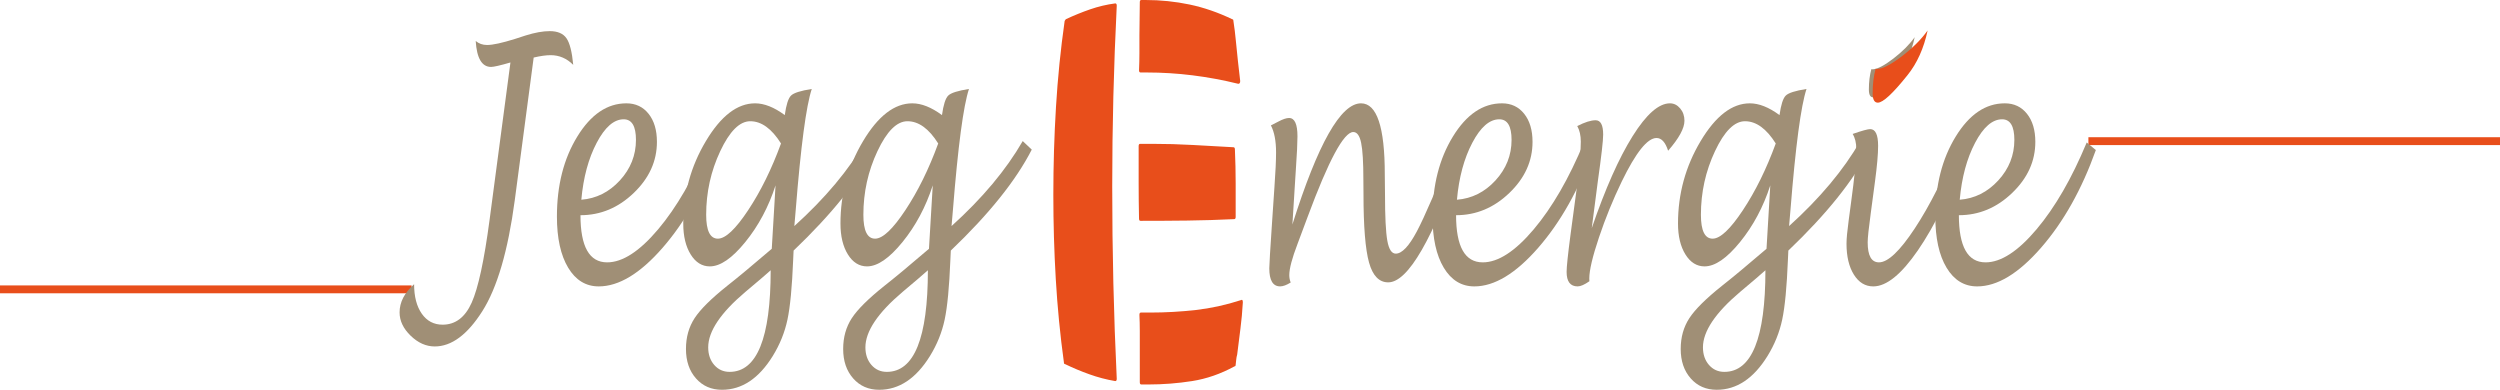
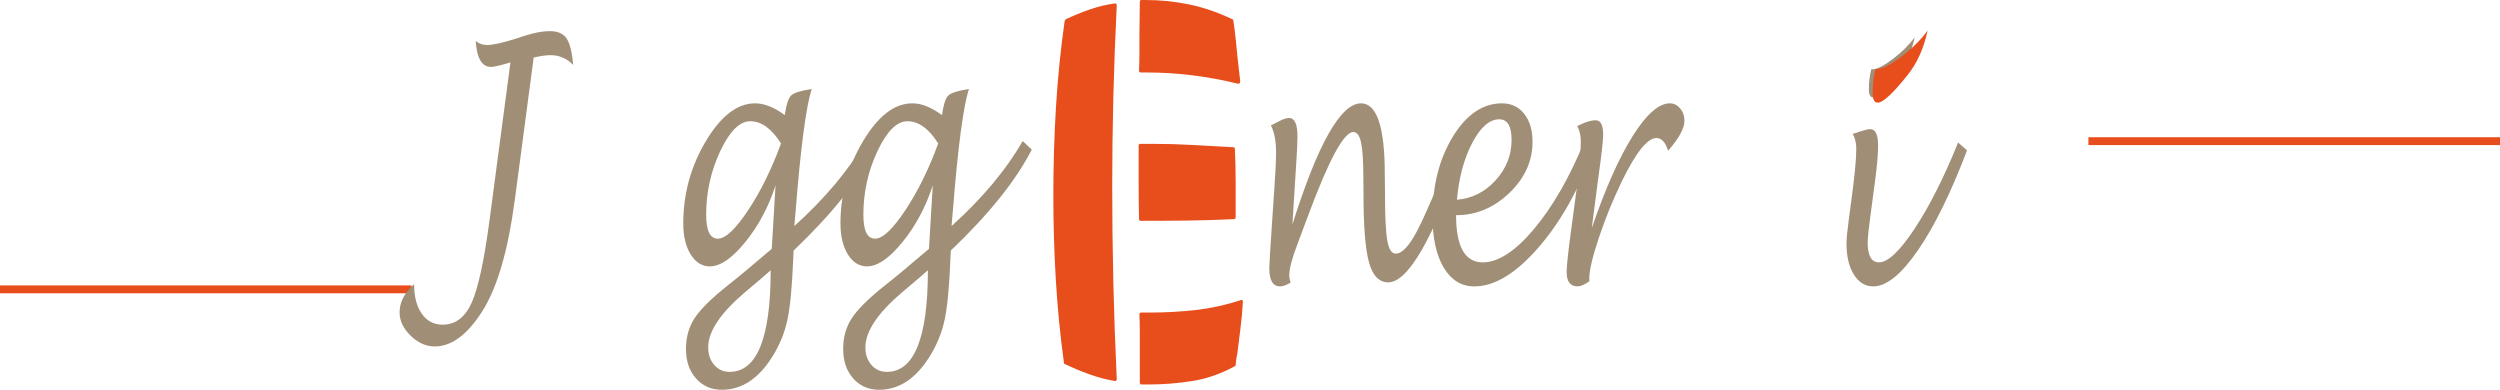
<svg xmlns="http://www.w3.org/2000/svg" id="Calque_1" viewBox="0 0 512 79.828">
  <defs>
    <style>      .st0 {        fill: #a08f76;      }      .st1 {        fill: #e84e1b;      }    </style>
  </defs>
  <rect class="st1" x="427.706" y="28.102" width="84.294" height="1.611" />
  <rect class="st1" y="58.454" width="84.294" height="1.611" />
  <g>
-     <path class="st0" d="M118.881,44.075c0,6.437,1.818,9.656,5.461,9.656,3.154,0,6.634-2.252,10.436-6.755,3.802-4.505,7.231-10.438,10.285-17.798l1.871,1.548c-2.877,8.056-6.617,14.723-11.218,20.004-4.604,5.283-8.968,7.924-13.093,7.924-2.643,0-4.729-1.277-6.265-3.832-1.533-2.554-2.301-6.046-2.301-10.472,0-6.386,1.39-11.848,4.174-16.384,2.781-4.536,6.132-6.804,10.052-6.804,1.894,0,3.41.715,4.547,2.146,1.139,1.43,1.707,3.345,1.707,5.744,0,3.939-1.581,7.429-4.746,10.465-3.163,3.039-6.801,4.557-10.91,4.557ZM119.057,40.904c3.066-.243,5.698-1.56,7.894-3.953,2.194-2.395,3.293-5.161,3.293-8.303,0-2.81-.839-4.216-2.513-4.216-1.997,0-3.838,1.602-5.526,4.809s-2.739,7.095-3.148,11.663Z" />
    <path class="st0" d="M158.828,37.974c-1.426,4.404-3.488,8.27-6.189,11.594-2.701,3.326-5.124,4.989-7.267,4.989-1.6,0-2.907-.816-3.92-2.445s-1.521-3.744-1.521-6.342c0-6.078,1.544-11.699,4.627-16.862s6.443-7.745,10.084-7.745c1.879,0,3.905.803,6.078,2.41.294-2.114.719-3.446,1.279-3.995.556-.552,1.974-1.003,4.249-1.355-1.145,3.456-2.24,11.692-3.28,24.708l-.287,3.368c6.298-5.682,11.158-11.483,14.578-17.407l1.85,1.751c-3.23,6.319-8.758,13.213-16.581,20.677-.046.86-.076,1.497-.088,1.917-.222,5.526-.61,9.601-1.168,12.221-.558,2.622-1.562,5.109-3.018,7.466-2.848,4.601-6.313,6.904-10.394,6.904-2.187,0-3.964-.778-5.327-2.33-1.367-1.552-2.049-3.561-2.049-6.028,0-2.401.591-4.505,1.772-6.311,1.183-1.806,3.402-4.008,6.661-6.606,2.16-1.695,5.205-4.228,9.14-7.596l.772-12.982ZM159.95,29.386c-1.909-3.039-4.008-4.557-6.298-4.557-2.173,0-4.222,2.043-6.145,6.126-1.923,4.086-2.884,8.429-2.884,13.033,0,3.259.799,4.889,2.401,4.889,1.554,0,3.622-1.944,6.197-5.83,2.578-3.886,4.82-8.439,6.728-13.66ZM157.836,55.35c-.851.77-2.578,2.246-5.174,4.425-5.082,4.295-7.622,8.083-7.622,11.363,0,1.453.411,2.653,1.233,3.601.822.946,1.873,1.42,3.15,1.42,5.608,0,8.412-6.936,8.412-20.809Z" />
    <path class="st0" d="M191.024,37.974c-1.426,4.404-3.488,8.27-6.189,11.594-2.701,3.326-5.124,4.989-7.267,4.989-1.6,0-2.907-.816-3.92-2.445s-1.521-3.744-1.521-6.342c0-6.078,1.544-11.699,4.627-16.862s6.443-7.745,10.084-7.745c1.879,0,3.905.803,6.078,2.41.294-2.114.719-3.446,1.279-3.995.556-.552,1.974-1.003,4.249-1.355-1.145,3.456-2.24,11.692-3.28,24.708l-.287,3.368c6.298-5.682,11.158-11.483,14.578-17.407l1.85,1.751c-3.23,6.319-8.758,13.213-16.581,20.677-.046.86-.076,1.497-.088,1.917-.222,5.526-.61,9.601-1.168,12.221-.558,2.622-1.562,5.109-3.018,7.466-2.848,4.601-6.313,6.904-10.394,6.904-2.187,0-3.964-.778-5.327-2.33-1.367-1.552-2.049-3.561-2.049-6.028,0-2.401.591-4.505,1.772-6.311,1.183-1.806,3.402-4.008,6.661-6.606,2.16-1.695,5.205-4.228,9.14-7.596l.772-12.982ZM192.146,29.386c-1.909-3.039-4.008-4.557-6.298-4.557-2.173,0-4.222,2.043-6.145,6.126-1.923,4.086-2.884,8.429-2.884,13.033,0,3.259.799,4.889,2.401,4.889,1.554,0,3.622-1.944,6.197-5.83,2.578-3.886,4.82-8.439,6.728-13.66ZM190.032,55.35c-.852.77-2.578,2.246-5.174,4.425-5.082,4.295-7.622,8.083-7.622,11.363,0,1.453.411,2.653,1.233,3.601.822.946,1.873,1.42,3.15,1.42,5.608,0,8.412-6.936,8.412-20.809Z" />
    <path class="st0" d="M264.686,45.969c5.212-16.539,9.895-24.807,14.052-24.807,3.242,0,4.866,4.845,4.866,14.534l.044,3.995c0,4.625.157,7.825.474,9.597.315,1.772.891,2.657,1.728,2.657,1.263,0,2.697-1.508,4.306-4.524,1.607-3.018,4.224-9.083,7.85-18.202l1.85,1.619c-3.23,9.14-6.122,15.923-8.676,20.348-2.554,4.427-4.845,6.64-6.871,6.64-1.864,0-3.175-1.355-3.93-4.062-.757-2.71-1.135-7.399-1.135-14.073l-.023-2.84c0-3.612-.153-6.149-.461-7.615-.308-1.464-.845-2.196-1.607-2.196-1.938,0-5.059,5.803-9.36,17.407-1.057,2.842-1.739,4.669-2.049,5.484-1.13,2.951-1.695,5.086-1.695,6.407,0,.529.094,1.036.285,1.521-.851.529-1.571.793-2.156.793-1.485,0-2.225-1.233-2.225-3.7,0-.705.191-3.876.573-9.513l.484-7.169c.22-3.039.329-5.394.329-7.068,0-2.334-.352-4.174-1.057-5.518.31-.153.822-.417,1.544-.793.908-.484,1.636-.726,2.179-.726,1.145,0,1.718,1.254,1.718,3.765,0,1.321-.109,3.591-.331,6.806-.042.705-.088,1.376-.13,2.015l-.575,9.215Z" />
    <path class="st0" d="M298.205,44.075c0,6.437,1.818,9.656,5.461,9.656,3.154,0,6.634-2.252,10.436-6.755,3.802-4.505,7.231-10.438,10.285-17.798l1.871,1.548c-2.877,8.056-6.617,14.723-11.218,20.004-4.604,5.283-8.968,7.924-13.093,7.924-2.643,0-4.729-1.277-6.265-3.832-1.533-2.554-2.301-6.046-2.301-10.472,0-6.386,1.39-11.848,4.174-16.384,2.781-4.536,6.132-6.804,10.052-6.804,1.894,0,3.41.715,4.547,2.146,1.139,1.43,1.707,3.345,1.707,5.744,0,3.939-1.581,7.429-4.746,10.465-3.163,3.039-6.801,4.557-10.91,4.557ZM298.381,40.904c3.066-.243,5.698-1.56,7.894-3.953,2.194-2.395,3.293-5.161,3.293-8.303,0-2.81-.839-4.216-2.513-4.216-1.997,0-3.838,1.602-5.526,4.809s-2.739,7.095-3.148,11.663Z" />
    <path class="st0" d="M325.51,57.597c-1.003.705-1.806,1.057-2.41,1.057-1.506,0-2.259-.992-2.259-2.974,0-1.013.264-3.534.793-7.563l1.103-8.226c.673-4.889,1.011-8.511,1.011-10.868,0-1.277-.241-2.345-.726-3.205,1.542-.793,2.798-1.189,3.767-1.189,1.026,0,1.539.982,1.539,2.94,0,1.212-.363,4.394-1.091,9.547l-1.246,9.612c2.771-8.081,5.562-14.364,8.37-18.844,2.808-4.482,5.356-6.722,7.645-6.722.807,0,1.504.346,2.091,1.04.587.692.879,1.535.879,2.525,0,1.544-1.116,3.591-3.347,6.145-.556-1.739-1.349-2.609-2.374-2.609-1.862,0-4.237,2.972-7.124,8.918-1.789,3.7-3.343,7.515-4.662,11.447-1.319,3.93-1.98,6.732-1.98,8.406l.021.562Z" />
-     <path class="st0" d="M362.552,37.974c-1.426,4.404-3.488,8.27-6.189,11.594-2.701,3.326-5.124,4.989-7.267,4.989-1.6,0-2.907-.816-3.92-2.445s-1.521-3.744-1.521-6.342c0-6.078,1.544-11.699,4.627-16.862,3.083-5.164,6.443-7.745,10.084-7.745,1.879,0,3.905.803,6.078,2.41.294-2.114.719-3.446,1.279-3.995.556-.552,1.974-1.003,4.249-1.355-1.145,3.456-2.24,11.692-3.28,24.708l-.287,3.368c6.298-5.682,11.158-11.483,14.578-17.407l1.85,1.751c-3.23,6.319-8.758,13.213-16.581,20.677-.046.86-.076,1.497-.088,1.917-.222,5.526-.61,9.601-1.168,12.221-.558,2.622-1.562,5.109-3.018,7.466-2.848,4.601-6.313,6.904-10.394,6.904-2.187,0-3.964-.778-5.327-2.33-1.367-1.552-2.049-3.561-2.049-6.028,0-2.401.591-4.505,1.772-6.311,1.183-1.806,3.402-4.008,6.661-6.606,2.16-1.695,5.205-4.228,9.14-7.596l.772-12.982ZM363.674,29.386c-1.909-3.039-4.008-4.557-6.298-4.557-2.173,0-4.222,2.043-6.145,6.126-1.923,4.086-2.884,8.429-2.884,13.033,0,3.259.799,4.889,2.401,4.889,1.554,0,3.622-1.944,6.197-5.83,2.578-3.886,4.82-8.439,6.728-13.66ZM361.56,55.35c-.851.77-2.578,2.246-5.174,4.425-5.082,4.295-7.622,8.083-7.622,11.363,0,1.453.411,2.653,1.233,3.601.822.946,1.873,1.42,3.15,1.42,5.608,0,8.412-6.936,8.412-20.809Z" />
    <path class="st0" d="M402.851,30.795c-3.32,8.725-6.674,15.549-10.065,20.472-3.391,4.924-6.439,7.387-9.138,7.387-1.646,0-2.97-.805-3.976-2.412-1.005-1.609-1.508-3.723-1.508-6.344,0-.99.147-2.567.44-4.725l.484-3.635c.719-5.241,1.078-8.92,1.078-11.034,0-1.256-.25-2.28-.747-3.073,1.906-.661,3.104-.99,3.588-.99,1.086,0,1.63,1.143,1.63,3.431,0,1.695-.214,4.125-.638,7.292l-.86,6.434c-.426,3.102-.638,5.115-.638,6.04,0,2.729.77,4.092,2.311,4.092,1.835,0,4.278-2.315,7.332-6.946,3.054-4.631,6.013-10.499,8.876-17.605l1.829,1.615ZM383.25,14.164l.31.034c.982-.067,2.395-.81,4.239-2.232,1.841-1.422,3.284-2.871,4.327-4.348-.646,3.039-1.791,5.583-3.435,7.63-2.496,3.127-4.184,4.692-5.065,4.692-.587,0-.881-.539-.881-1.617,0-1.542.168-2.926.505-4.159Z" />
-     <path class="st0" d="M401.178,44.075c0,6.437,1.818,9.656,5.461,9.656,3.154,0,6.634-2.252,10.436-6.755,3.802-4.505,7.231-10.438,10.285-17.798l1.871,1.548c-2.877,8.056-6.617,14.723-11.218,20.004-4.604,5.283-8.968,7.924-13.093,7.924-2.643,0-4.729-1.277-6.265-3.832-1.533-2.554-2.301-6.046-2.301-10.472,0-6.386,1.39-11.848,4.174-16.384,2.781-4.536,6.132-6.804,10.052-6.804,1.894,0,3.41.715,4.547,2.146,1.139,1.43,1.707,3.345,1.707,5.744,0,3.939-1.581,7.429-4.746,10.465-3.163,3.039-6.801,4.557-10.91,4.557ZM401.354,40.904c3.066-.243,5.698-1.56,7.894-3.953,2.194-2.395,3.293-5.161,3.293-8.303,0-2.81-.839-4.216-2.513-4.216-1.997,0-3.838,1.602-5.526,4.809-1.688,3.207-2.739,7.095-3.148,11.663Z" />
  </g>
  <path class="st0" d="M109.296,11.786l-3.876,29.253c-1.382,10.346-3.599,17.917-6.653,22.716s-6.296,7.198-9.731,7.198c-1.778,0-3.421-.732-4.933-2.196-1.512-1.466-2.269-3.056-2.269-4.773,0-2.093.99-4.018,2.974-5.78,0,2.531.524,4.547,1.573,6.044,1.051,1.497,2.471,2.246,4.262,2.246,2.628,0,4.614-1.504,5.956-4.507,1.344-3.005,2.567-8.658,3.666-16.959l4.274-32.233c-2.101.61-3.423.912-3.964.912-1.881,0-2.93-1.772-3.15-5.317.646.549,1.424.824,2.334.824,1.16,0,3.075-.417,5.749-1.254l2.135-.694c1.894-.594,3.538-.891,4.933-.891,1.615,0,2.76.484,3.435,1.456.675.969,1.137,2.787,1.388,5.453-1.321-1.323-2.865-1.986-4.627-1.986-.94,0-2.099.164-3.477.489Z" />
  <path class="st1" d="M384.576,21.025c1.057,0,3.083-1.877,6.078-5.63,1.973-2.456,3.347-5.509,4.122-9.156-1.251,1.772-2.982,3.511-5.192,5.217-2.212,1.706-3.908,2.597-5.086,2.678l-.372-.04c-.405,1.48-.607,3.141-.607,4.991,0,1.294.352,1.94,1.057,1.94Z" />
  <path class="st1" d="M228.401,78.047c-1.804-.308-3.57-.772-5.296-1.393-1.726-.617-3.389-1.313-4.985-2.087-.155,0-.233-.115-.233-.348-.774-5.642-1.328-11.325-1.663-17.047s-.501-11.483-.501-17.278c0-6.032.18-12.022.541-17.976.359-5.954.952-11.829,1.778-17.628l.231-.348c1.648-.772,3.312-1.449,4.987-2.03,1.674-.579,3.389-.986,5.14-1.216.206,0,.31.155.31.463-.619,12.447-.927,24.779-.927,36.994,0,13.298.308,26.441.927,39.43,0,.31-.105.463-.31.463ZM252.757,44.879c-3.249.157-6.445.252-9.589.292s-6.338.057-9.587.057c-.206,0-.308-.153-.308-.463-.052-2.473-.078-4.946-.078-7.421v-7.422c0-.308.103-.463.308-.463h2.475c2.783,0,5.554.078,8.312.233,2.756.155,5.528.308,8.312.463.206,0,.308.155.308.463.103,2.32.155,4.639.155,6.959v6.84c0,.31-.103.463-.308.463ZM253.607,17.164c-3.144-.772-6.275-1.353-9.394-1.741-3.119-.386-6.223-.579-9.316-.579h-1.315c-.206,0-.308-.155-.308-.466.05-1.158.078-2.317.078-3.477v-3.597c0-1.08.01-2.202.038-3.362.025-1.16.04-2.32.04-3.479C233.429.155,233.531,0,233.737,0h.851C237.68,0,240.696.31,243.634.927c2.936.621,5.849,1.623,8.735,3.016.155,0,.233.115.233.348.206,1.315.373,2.668.501,4.058.13,1.393.273,2.783.426,4.176l.463,4.058c0,.388-.128.581-.386.581ZM254.032,67.378c-.233,1.778-.453,3.519-.656,5.218-.105.388-.17.736-.195,1.044s-.065.656-.115,1.042c0,.233-.078.348-.233.348-2.833,1.548-5.734,2.552-8.697,3.016s-5.942.696-8.93.696h-1.468c-.206,0-.308-.155-.308-.463v-10.438c0-1.16-.027-2.28-.078-3.364,0-.308.103-.463.308-.463h1.934c3.091,0,6.185-.174,9.276-.522,3.093-.348,6.187-1.023,9.278-2.028.258-.155.386,0,.386.463-.103,1.856-.271,3.672-.501,5.451Z" />
</svg>